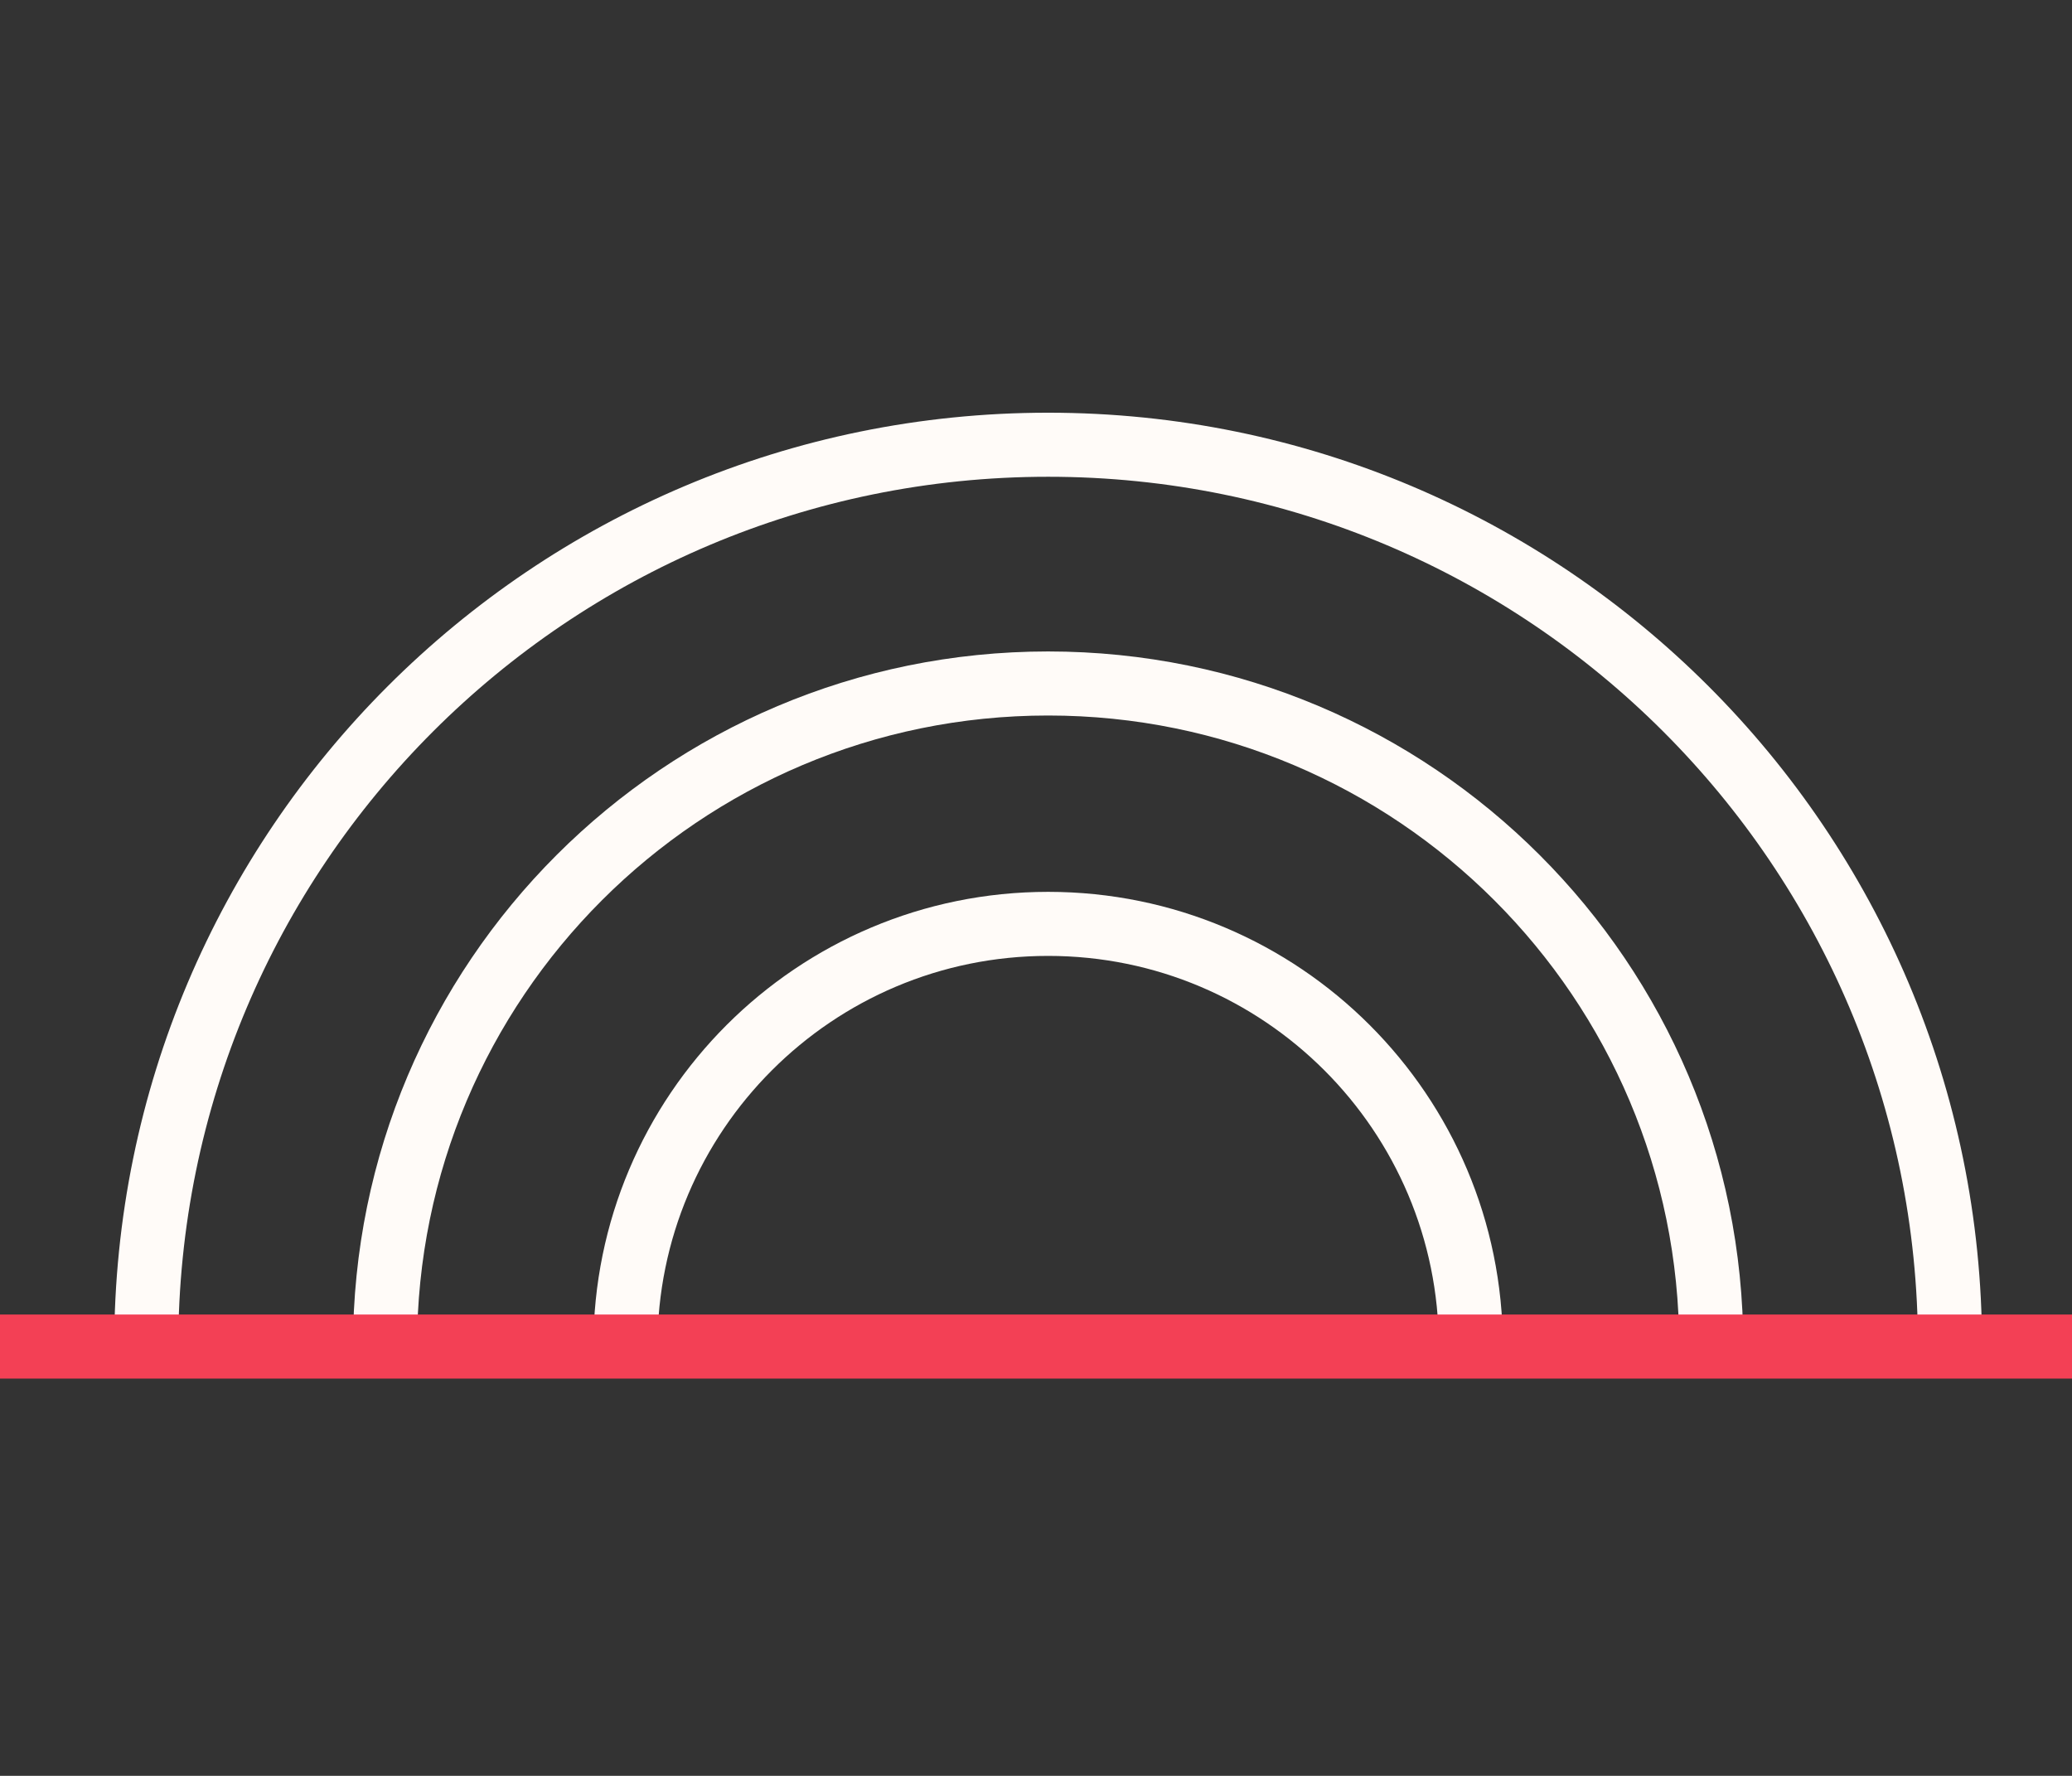
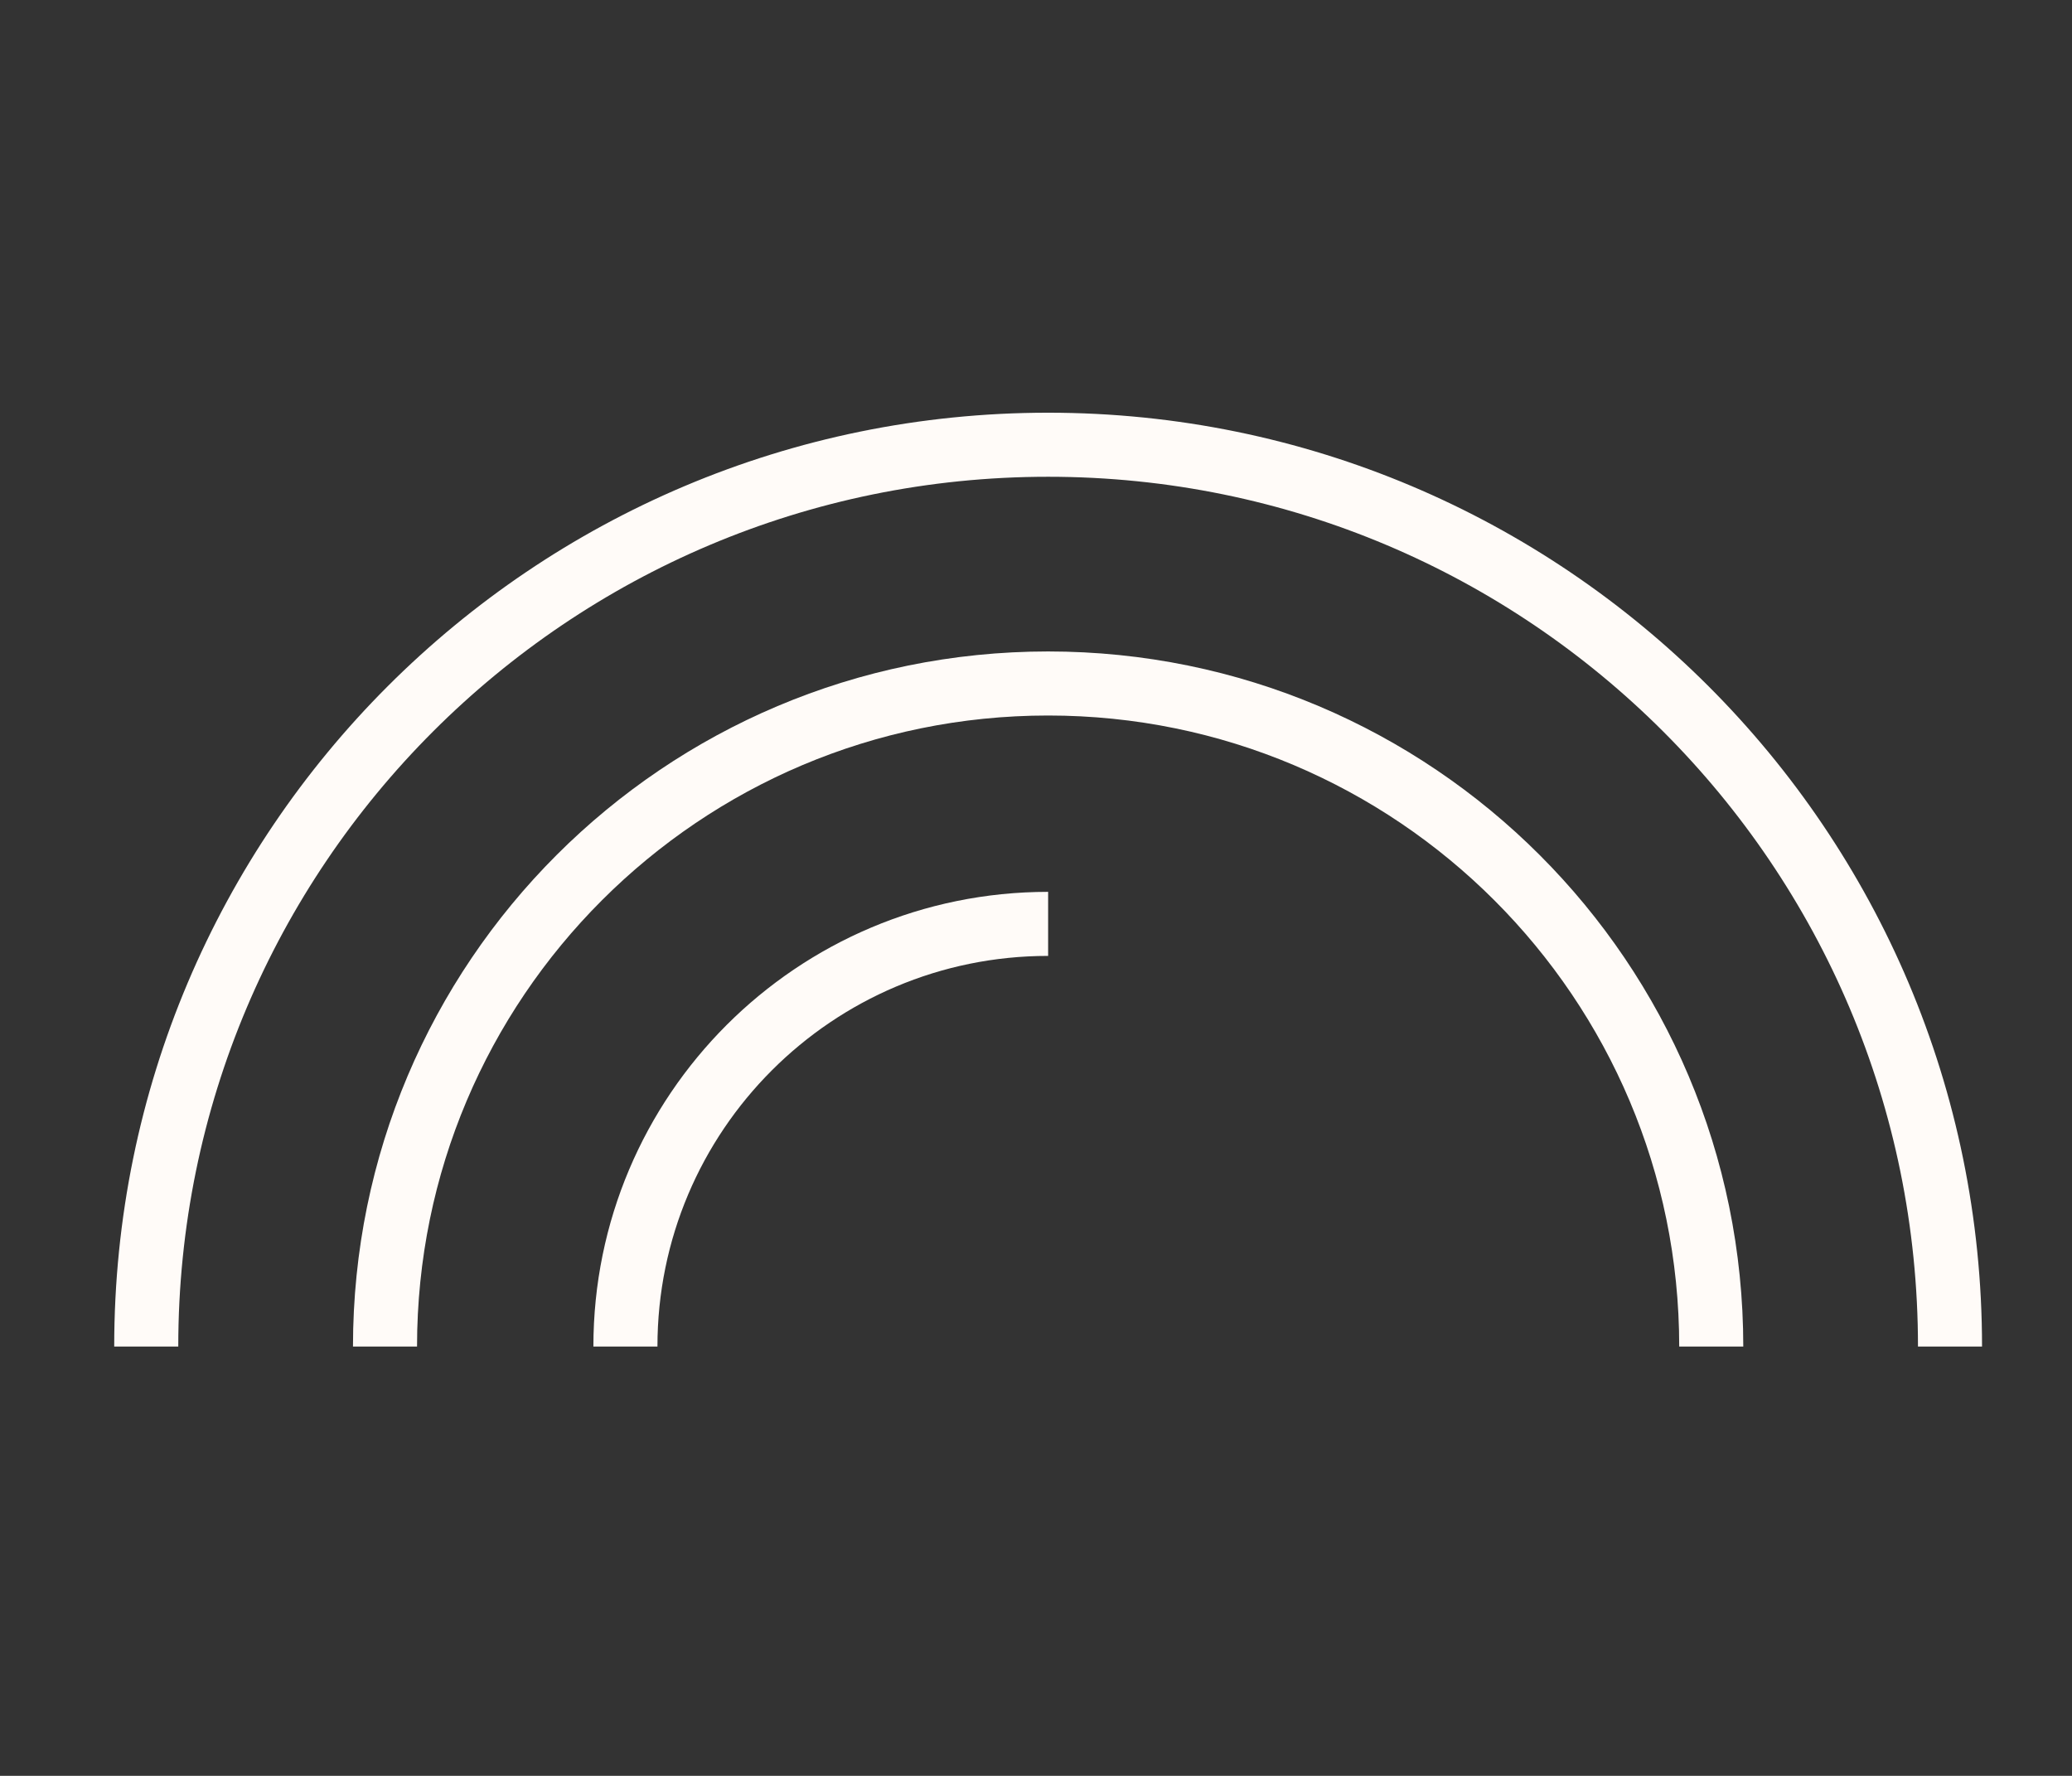
<svg xmlns="http://www.w3.org/2000/svg" id="Capa_2" data-name="Capa 2" viewBox="0 0 226.41 194.06">
  <rect x="0" y="0" width="226.41" height="194.06" fill="#333333" stroke="none" />
  <defs>
    <style>
      .cls-1 {
        stroke: #fffbf8;
      }

      .cls-1, .cls-2 {
        fill: none;
        stroke-miterlimit: 10;
        stroke-width: 7px;
      }

      .cls-2 {
        stroke: #f34055;
      }
    </style>
  </defs>
  <g>
    <path class="cls-1" d="M42.07,147.15c0-40.02,32.44-72.46,72.46-72.46s72.46,32.44,72.46,72.46" />
    <path class="cls-1" d="M15.98,147.15c0-54.43,44.12-98.55,98.55-98.55s98.55,44.12,98.55,98.55" />
-     <path class="cls-1" d="M68.34,147.15c0-25.51,20.68-46.19,46.19-46.19s46.19,20.68,46.19,46.19" />
+     <path class="cls-1" d="M68.34,147.15c0-25.51,20.68-46.19,46.19-46.19" />
  </g>
-   <line class="cls-2" y1="147.15" x2="226.41" y2="147.15" />
</svg>